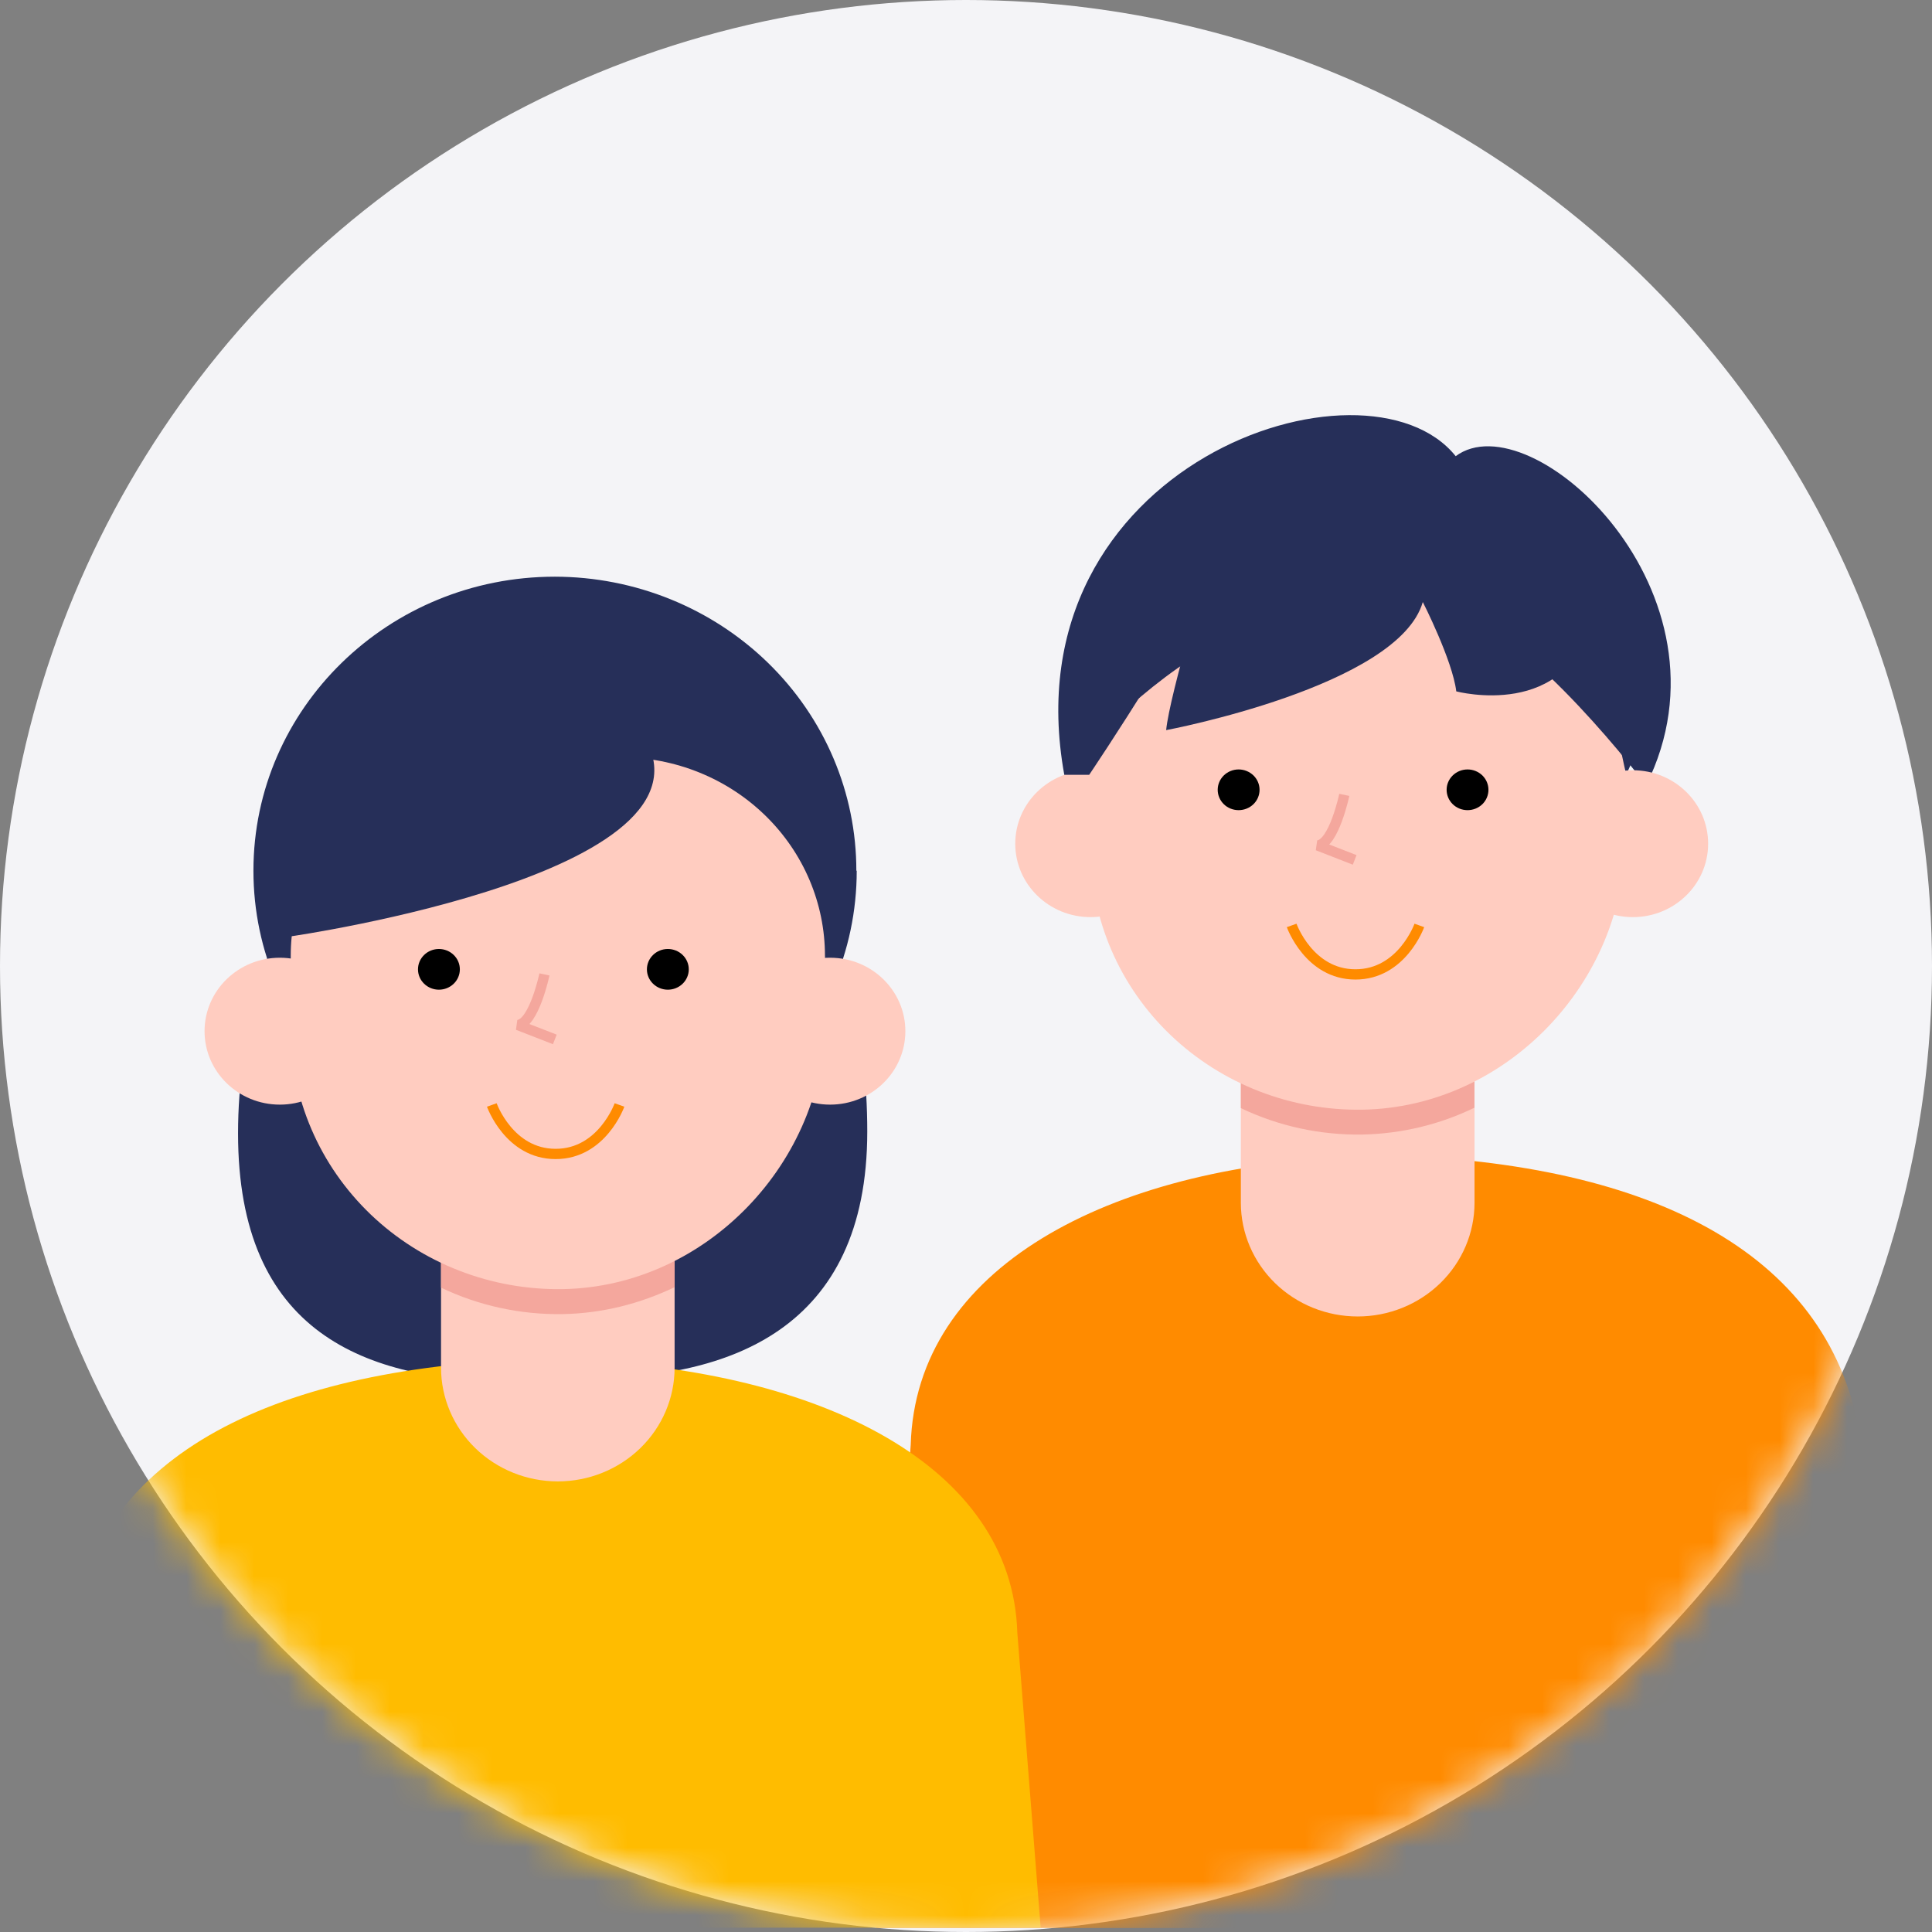
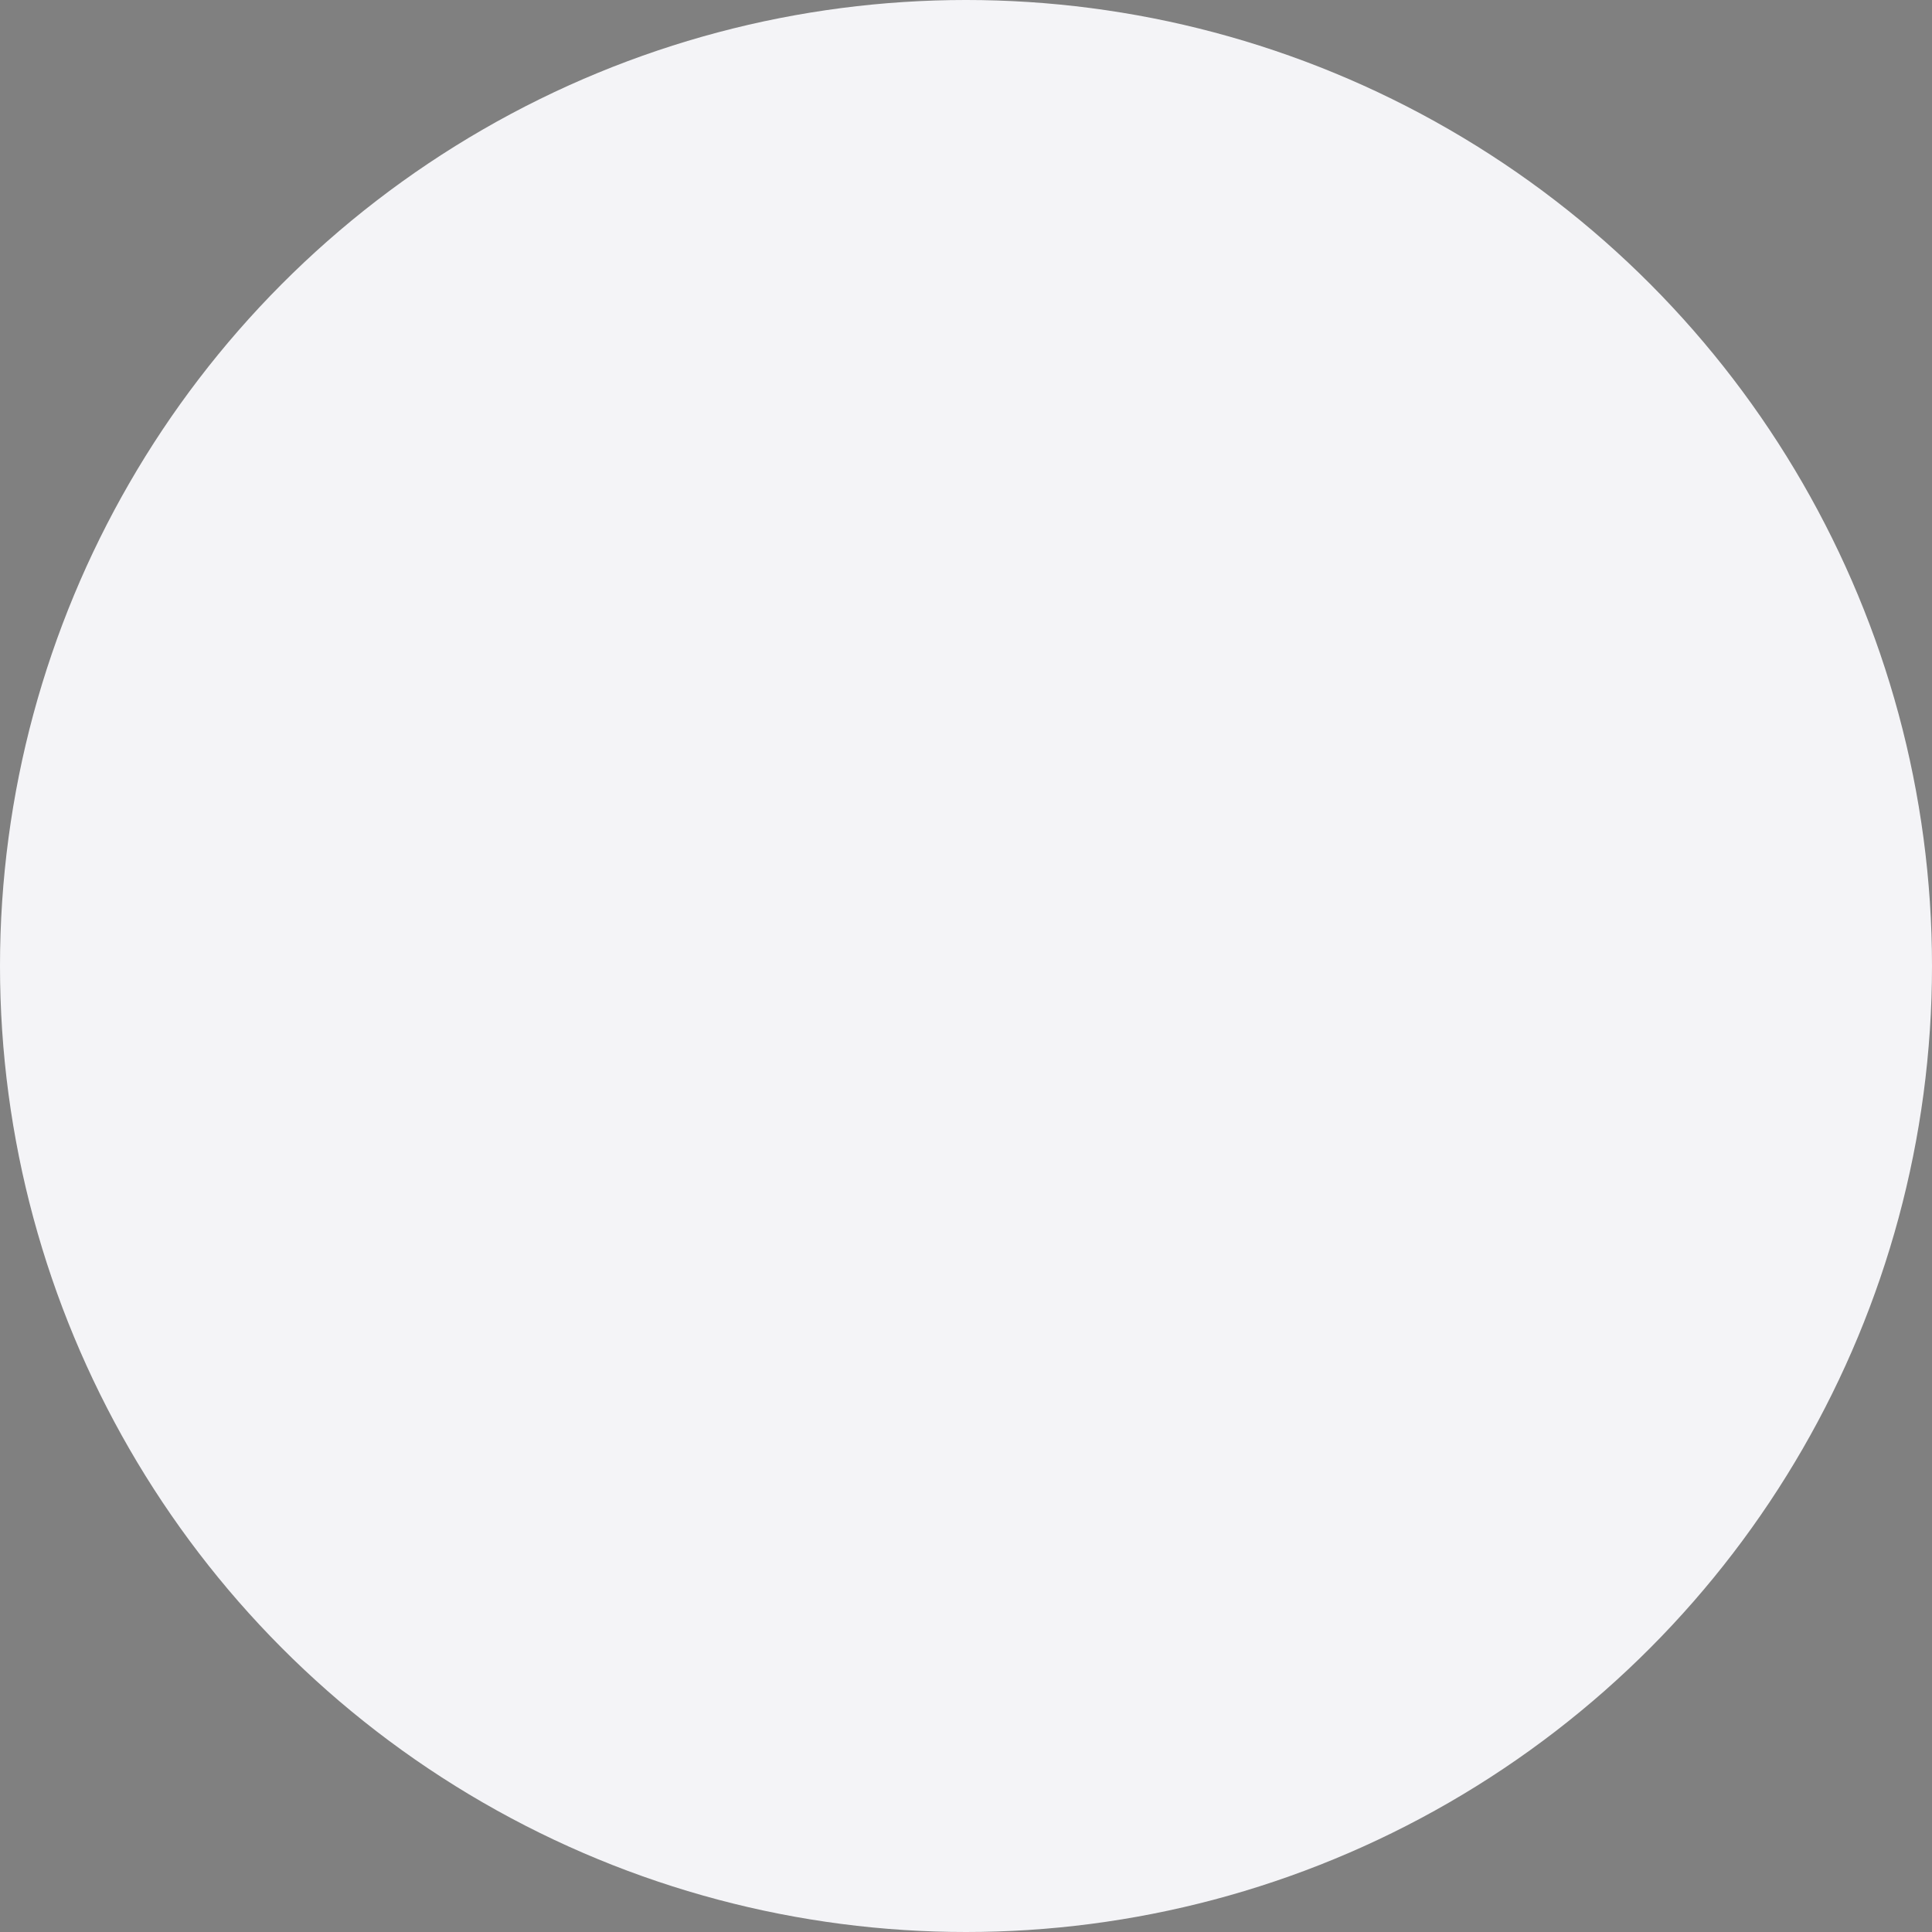
<svg xmlns="http://www.w3.org/2000/svg" width="57" height="57" viewBox="0 0 57 57" fill="none">
  <rect x="0" y="0" width="57" height="57" fill="#808080" stroke="none" />
  <circle cx="28.5" cy="28.5" r="28.5" fill="#F4F4F7" />
  <mask id="mask0_36876_331590" style="mask-type:alpha" maskUnits="userSpaceOnUse" x="0" y="0" width="57" height="57">
-     <circle cx="28.5" cy="28.5" r="28.5" fill="#C4C4C4" />
-   </mask>
+     </mask>
  <g mask="url(#mask0_36876_331590)">
    <path fill-rule="evenodd" clip-rule="evenodd" d="M40.885 34.107C41.585 34.108 42.285 34.141 42.981 34.205C50.613 34.906 54.998 38.231 54.998 43.999V56.881H25.848L26.869 42.626C27.019 37.425 32.668 34.422 39.996 34.126C40.288 34.114 40.584 34.107 40.884 34.107" fill="#FF8B00" />
    <path fill-rule="evenodd" clip-rule="evenodd" d="M40.057 38.84C40.97 38.84 41.846 38.486 42.492 37.858C43.139 37.229 43.502 36.377 43.503 35.488V29.49H36.609V35.488C36.61 36.377 36.974 37.229 37.62 37.858C38.266 38.486 39.142 38.84 40.056 38.84" fill="#FFCCC0" />
    <path fill-rule="evenodd" clip-rule="evenodd" d="M36.609 32.693C37.726 33.227 38.958 33.494 40.202 33.472C41.348 33.449 42.475 33.179 43.501 32.68V30.779H36.609V32.691V32.693Z" fill="#F4A79D" />
    <path fill-rule="evenodd" clip-rule="evenodd" d="M47.938 22.908V24.797C47.938 28.953 44.462 32.663 40.205 32.739C39.156 32.757 38.114 32.571 37.141 32.193C36.167 31.814 35.28 31.25 34.533 30.535C33.785 29.819 33.192 28.966 32.787 28.024C32.382 27.083 32.175 26.073 32.176 25.053V22.908C32.174 21.355 32.806 19.866 33.933 18.766C35.06 17.667 36.589 17.048 38.185 17.045H41.928C43.524 17.047 45.054 17.666 46.181 18.766C47.309 19.865 47.941 21.355 47.939 22.908" fill="#FFCCC0" />
    <path d="M42.68 23.302C42.68 23.461 42.745 23.614 42.861 23.727C42.976 23.839 43.133 23.902 43.297 23.902C43.461 23.902 43.618 23.839 43.734 23.727C43.849 23.614 43.914 23.461 43.914 23.302C43.914 23.142 43.849 22.99 43.734 22.877C43.618 22.765 43.461 22.701 43.297 22.701C43.133 22.701 42.976 22.765 42.861 22.877C42.745 22.99 42.68 23.142 42.68 23.302Z" fill="black" />
    <path d="M35.926 23.302C35.926 23.461 35.991 23.614 36.107 23.727C36.222 23.839 36.379 23.902 36.543 23.902C36.707 23.902 36.864 23.839 36.98 23.727C37.096 23.614 37.161 23.461 37.161 23.302C37.161 23.142 37.096 22.99 36.98 22.877C36.864 22.765 36.707 22.701 36.543 22.701C36.379 22.701 36.222 22.765 36.107 22.877C35.991 22.99 35.926 23.142 35.926 23.302Z" fill="black" />
    <path d="M39.661 23.451C39.661 23.451 39.355 24.9 38.875 24.944L39.967 25.37" stroke="#F4A79D" stroke-width="0.303" />
    <path d="M41.875 27.303C41.875 27.303 41.361 28.748 39.99 28.748C38.62 28.748 38.108 27.303 38.108 27.303" stroke="#FF8B00" stroke-width="0.303" />
    <path d="M29.953 24.892C29.953 26.088 30.947 27.058 32.174 27.058C33.4 27.058 34.394 26.09 34.394 24.892C34.394 23.694 33.4 22.725 32.174 22.725C30.947 22.725 29.953 23.695 29.953 24.892Z" fill="#FFCCC0" />
    <path fill-rule="evenodd" clip-rule="evenodd" d="M42.948 13.459C40.309 10.167 29.734 13.681 31.4 22.86C31.4 22.86 36.525 16.09 42.818 17.963C45.173 18.664 48.566 23.168 48.566 23.168C51.399 17.498 45.168 11.8 42.947 13.459" fill="#262F59" />
    <path fill-rule="evenodd" clip-rule="evenodd" d="M32.134 22.86C32.134 22.86 35.703 17.562 35.703 16.56C35.703 16.56 34.512 20.461 34.405 21.541C34.405 21.541 41.261 20.253 41.977 17.761C41.977 17.761 42.852 19.478 42.965 20.398C42.965 20.398 46.293 21.279 46.974 18.21L47.977 22.86L48.566 21.541L46.217 14.575L38.854 13.459L33.194 16.241L31.634 20.017L31.4 22.86H32.134Z" fill="#262F59" />
    <path fill-rule="evenodd" clip-rule="evenodd" d="M45.953 24.892C45.953 26.088 46.947 27.058 48.174 27.058C49.4 27.058 50.395 26.09 50.395 24.892C50.395 23.694 49.402 22.725 48.174 22.725C46.946 22.725 45.953 23.695 45.953 24.892Z" fill="#FFCCC0" />
    <path fill-rule="evenodd" clip-rule="evenodd" d="M25.276 25.689C25.276 30.481 21.294 34.365 16.381 34.365C11.469 34.365 7.477 30.481 7.477 25.689C7.477 20.898 11.458 17.014 16.37 17.014C18.732 17.017 20.995 17.933 22.663 19.56C24.331 21.187 25.267 23.392 25.265 25.689H25.276Z" fill="#262F59" />
    <path fill-rule="evenodd" clip-rule="evenodd" d="M17.379 21.233C17.067 21.234 16.754 21.251 16.444 21.285C15.961 21.24 15.477 21.224 14.993 21.237C10.514 21.344 7.023 27.57 7.023 33.437C7.023 39.304 10.735 40.766 15.216 40.766C15.677 40.766 16.125 40.712 16.559 40.616C16.801 40.648 17.047 40.666 17.296 40.666C21.492 40.666 25.587 39.249 25.587 33.382C25.587 27.516 22.789 21.233 17.38 21.233" fill="#262F59" />
    <path fill-rule="evenodd" clip-rule="evenodd" d="M16.053 40.115C15.355 40.116 14.658 40.147 13.965 40.208C6.362 40.87 1.994 44.012 1.994 49.463V56.873H30.703L30.014 48.165C29.864 43.251 24.237 40.413 16.938 40.132C16.647 40.121 16.352 40.115 16.054 40.115" fill="#FFBC00" />
    <path fill-rule="evenodd" clip-rule="evenodd" d="M16.457 43.706C17.37 43.706 18.247 43.352 18.892 42.724C19.539 42.095 19.902 41.243 19.903 40.354V34.357H13.012V40.354C13.013 41.243 13.376 42.095 14.022 42.724C14.668 43.352 15.544 43.706 16.458 43.706" fill="#FFCCC0" />
    <path fill-rule="evenodd" clip-rule="evenodd" d="M13.012 37.99C14.129 38.524 15.361 38.791 16.605 38.77C17.785 38.748 18.89 38.459 19.904 37.976V36.076H13.012V37.988V37.99Z" fill="#F4A79D" />
    <path fill-rule="evenodd" clip-rule="evenodd" d="M24.34 28.203V30.092C24.34 34.248 20.864 37.957 16.607 38.033C15.559 38.05 14.517 37.865 13.543 37.486C12.569 37.108 11.683 36.544 10.935 35.829C10.188 35.113 9.594 34.26 9.19 33.319C8.785 32.378 8.577 31.367 8.578 30.347V28.205C8.576 26.652 9.208 25.162 10.335 24.063C11.462 22.963 12.992 22.344 14.588 22.342H18.328C19.924 22.344 21.454 22.963 22.581 24.063C23.709 25.162 24.341 26.652 24.339 28.205" fill="#FFCCC0" />
    <path d="M16.063 28.748C16.063 28.748 15.757 30.197 15.277 30.241L16.369 30.666" stroke="#F4A79D" stroke-width="0.303" />
    <path d="M18.277 32.6C18.277 32.6 17.763 34.045 16.393 34.045C15.022 34.045 14.51 32.6 14.51 32.6" stroke="#FF8B00" stroke-width="0.303" />
-     <path d="M19.086 28.599C19.086 28.758 19.151 28.911 19.267 29.023C19.383 29.136 19.54 29.199 19.703 29.199C19.867 29.199 20.024 29.136 20.14 29.023C20.256 28.911 20.321 28.758 20.321 28.599C20.321 28.439 20.256 28.287 20.14 28.174C20.024 28.061 19.867 27.998 19.703 27.998C19.54 27.998 19.383 28.061 19.267 28.174C19.151 28.287 19.086 28.439 19.086 28.599Z" fill="black" />
    <path d="M12.332 28.599C12.332 28.758 12.397 28.911 12.513 29.023C12.629 29.136 12.786 29.199 12.949 29.199C13.113 29.199 13.27 29.136 13.386 29.023C13.502 28.911 13.567 28.758 13.567 28.599C13.567 28.439 13.502 28.287 13.386 28.174C13.27 28.061 13.113 27.998 12.949 27.998C12.786 27.998 12.629 28.061 12.513 28.174C12.397 28.287 12.332 28.439 12.332 28.599Z" fill="black" />
-     <path d="M22.27 30.423C22.27 31.62 23.263 32.59 24.49 32.59C25.717 32.59 26.711 31.621 26.711 30.423C26.711 29.225 25.717 28.256 24.49 28.256C23.263 28.256 22.27 29.226 22.27 30.423Z" fill="#FFCCC0" />
    <path d="M6.035 30.423C6.035 31.62 7.029 32.59 8.256 32.59C9.482 32.59 10.476 31.621 10.476 30.423C10.476 29.225 9.482 28.256 8.256 28.256C7.029 28.256 6.035 29.226 6.035 30.423Z" fill="#FFCCC0" />
    <path fill-rule="evenodd" clip-rule="evenodd" d="M8.576 27.626C8.576 27.626 22.037 25.692 18.803 21.43C14.632 15.93 6.957 21.134 8.576 27.626Z" fill="#262F59" />
  </g>
</svg>